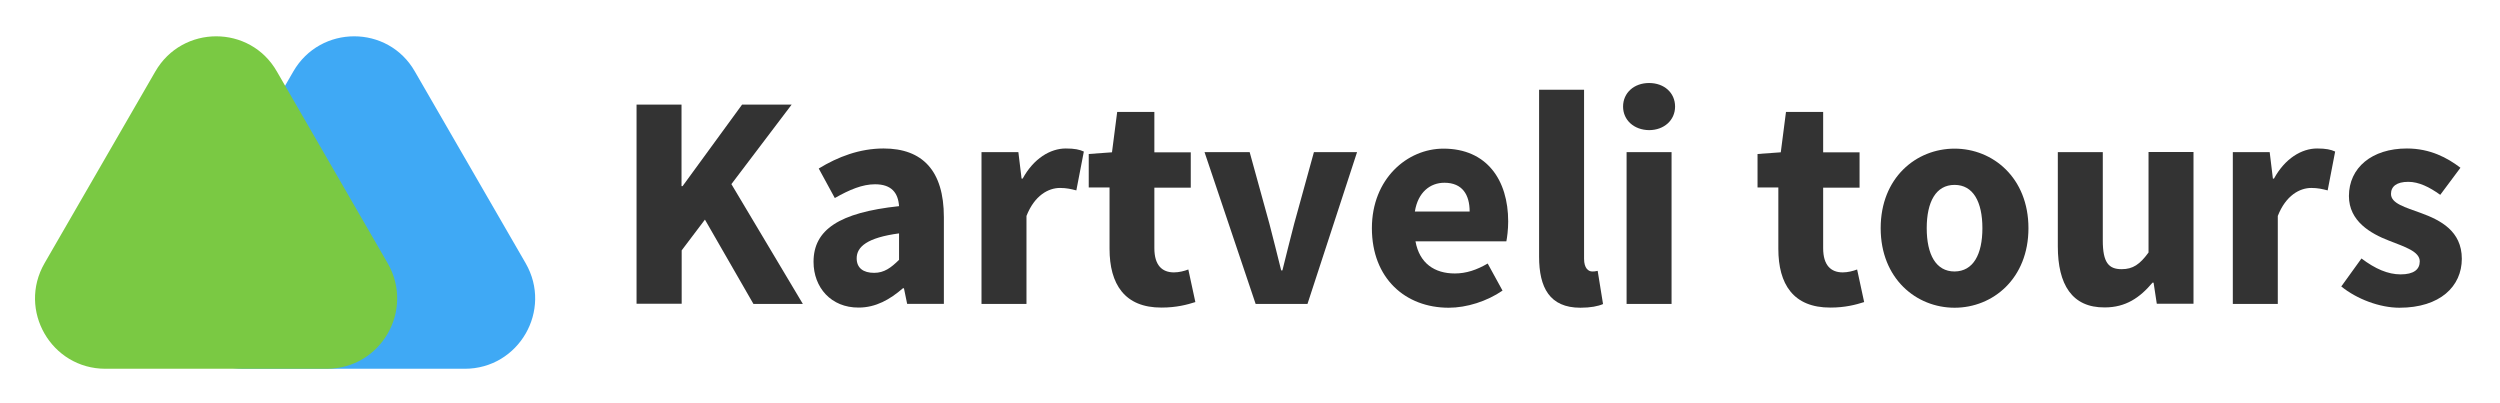
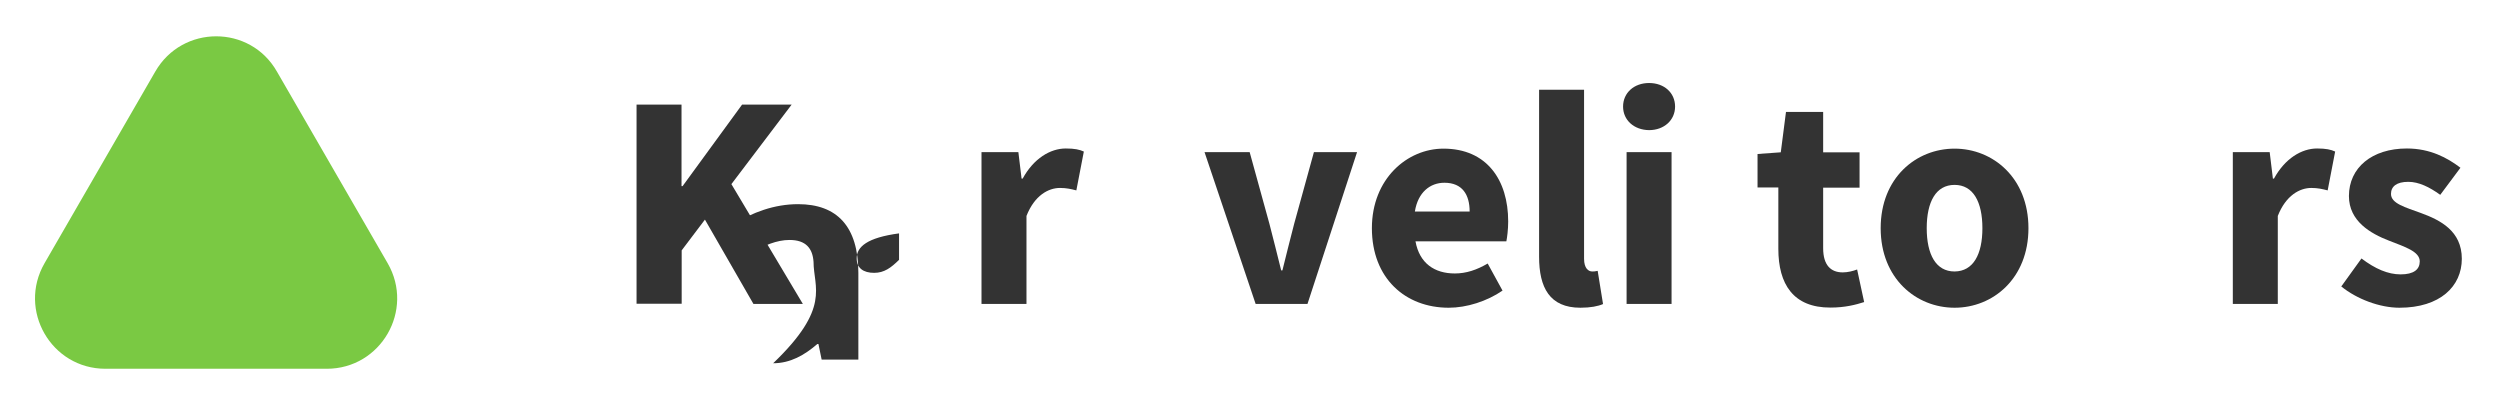
<svg xmlns="http://www.w3.org/2000/svg" version="1.1" id="Layer_1" x="0px" y="0px" viewBox="94.381 378.735 1634.277 263.702" style="enable-background:new 0 0 1920 1080;">
  <style type="text/css">.st0{fill:#3FA9F5;}
	.st1{display:none;}
	.st2{display:inline;fill:#FFFFFF;}
	.st3{fill:#7AC943;}
	.st4{fill:#333333;}</style>
  <g>
    <g>
-       <path class="st0" d="M286.1,425.5l-72.4,125.3c-17.7,30.7,4.4,69,39.8,69h144.7c35.4,0,57.5-38.3,39.8-69l-72.4-125.3 C348.1,394.8,303.8,394.8,286.1,425.5z" />
-     </g>
+       </g>
    <g class="st1">
-       <path class="st2" d="M189.5,472.2l-18.7,32.3c-29.6,51.3,7.4,115.5,66.7,115.5h37.3c59.3,0,96.3-64.2,66.7-115.5l-18.7-32.3 C293.2,420.9,219.1,420.9,189.5,472.2z" />
-     </g>
+       </g>
    <g>
      <path class="st3" d="M195.9,425.5l-72.4,125.3c-17.7,30.7,4.4,69,39.8,69h144.7c35.4,0,57.5-38.3,39.8-69l-72.4-125.3 C257.9,394.8,213.6,394.8,195.9,425.5z" />
    </g>
  </g>
  <g>
    <g>
      <path class="st4" d="M510.4,447.1h29.5v53.3h0.7l38.9-53.3h32.4l-39.4,52l46.7,78.3h-32.3l-31.7-55.1l-15.2,20.1v34.9h-29.5V447.1 z" />
-       <path class="st4" d="M626.2,549.9c0-20.9,16.6-32.2,55.9-36.4c-0.6-8.7-4.9-14.3-15.7-14.3c-8.3,0-16.6,3.5-26.3,9l-10.5-19.3 c12.6-7.7,26.8-13.1,42.4-13.1c25.4,0,39.4,14.5,39.4,44.9v56.7h-24l-2.1-10.2h-0.7c-8.4,7.3-17.7,12.6-28.9,12.6 C637.7,579.9,626.2,566.7,626.2,549.9z M682.1,548.6v-17.3c-20.9,2.8-27.7,8.8-27.7,16.3c0,6.4,4.4,9.5,11.4,9.5 C672.4,557.1,676.8,553.8,682.1,548.6z" />
+       <path class="st4" d="M626.2,549.9c-0.6-8.7-4.9-14.3-15.7-14.3c-8.3,0-16.6,3.5-26.3,9l-10.5-19.3 c12.6-7.7,26.8-13.1,42.4-13.1c25.4,0,39.4,14.5,39.4,44.9v56.7h-24l-2.1-10.2h-0.7c-8.4,7.3-17.7,12.6-28.9,12.6 C637.7,579.9,626.2,566.7,626.2,549.9z M682.1,548.6v-17.3c-20.9,2.8-27.7,8.8-27.7,16.3c0,6.4,4.4,9.5,11.4,9.5 C672.4,557.1,676.8,553.8,682.1,548.6z" />
      <path class="st4" d="M736.1,478.2h24l2.1,17.3h0.7c7.2-13.2,18.1-19.7,28.2-19.7c5.7,0,9,0.7,11.8,2l-4.9,25.4 c-3.5-0.9-6.4-1.6-10.7-1.6c-7.5,0-16.6,4.8-21.9,18.3v57.5h-29.4V478.2z" />
-       <path class="st4" d="M819.7,541.4v-40.1h-13.6v-21.9l15.2-1.1l3.4-26.4h24.3v26.4h23.8v23.1h-23.8V541c0,11.2,5.1,15.8,12.8,15.8 c3.3,0,6.8-0.9,9.4-1.9l4.6,21.3c-5.3,1.7-12.4,3.6-22.1,3.6C829.5,579.9,819.7,564.4,819.7,541.4z" />
      <path class="st4" d="M881.8,478.2h29.5l12.9,46.8c2.5,9.9,5.2,20.1,7.7,30.5h0.8c2.5-10.4,5.2-20.6,7.7-30.5l12.9-46.8h28.2 l-32.4,99.2h-33.9L881.8,478.2z" />
      <path class="st4" d="M991.2,527.9c0-32.2,23-52,46.8-52c28.3,0,42.3,20.5,42.3,47.6c0,5.3-0.7,10.6-1.2,13h-59.4 c2.6,14.4,12.5,21,25.7,21c7.5,0,14.3-2.3,21.5-6.5l9.7,17.7c-10.2,7-23.4,11.2-35.2,11.2C1013.1,579.9,991.2,560.7,991.2,527.9z M1055.1,517c0-10.9-4.7-18.8-16.5-18.8c-9.3,0-17.3,6.2-19.3,18.8H1055.1z" />
      <path class="st4" d="M1100.5,546.6V437.4h29.4v110.5c0,6.3,2.9,8.3,5.3,8.3c1.1,0,1.9,0,3.6-0.4l3.5,21.7 c-3.2,1.4-8.1,2.4-14.8,2.4C1107.4,579.9,1100.5,566.7,1100.5,546.6z" />
      <path class="st4" d="M1155.4,448.4c0-9,7.2-15.4,17-15.4c9.9,0,17,6.4,17,15.4c0,8.9-7.2,15.4-17,15.4 C1162.6,463.7,1155.4,457.3,1155.4,448.4z M1157.7,478.2h29.4v99.2h-29.4V478.2z" />
      <path class="st4" d="M1256.9,541.4v-40.1h-13.6v-21.9l15.2-1.1l3.4-26.4h24.3v26.4h23.8v23.1h-23.8V541c0,11.2,5.1,15.8,12.8,15.8 c3.3,0,6.8-0.9,9.4-1.9l4.6,21.3c-5.3,1.7-12.4,3.6-22,3.6C1266.6,579.9,1256.9,564.4,1256.9,541.4z" />
      <path class="st4" d="M1323.8,527.9c0-33,23.2-52,48.3-52c25.1,0,48.3,19.1,48.3,52c0,32.9-23.2,52-48.3,52 C1347,579.9,1323.8,560.8,1323.8,527.9z M1390.3,527.9c0-17.2-6-28.3-18.2-28.3c-12.2,0-18.2,11.1-18.2,28.3s6,28.3,18.2,28.3 C1384.3,556.1,1390.3,545.1,1390.3,527.9z" />
-       <path class="st4" d="M1439.6,539.8v-61.6h29.4v57.8c0,14.3,3.8,18.7,12.3,18.7c7.4,0,11.9-3.1,17.6-10.9v-65.7h29.4v99.2h-24 l-2.1-13.8h-0.7c-8.3,9.9-17.6,16.2-31.2,16.2C1448.8,579.9,1439.6,564.6,1439.6,539.8z" />
      <path class="st4" d="M1554.1,478.2h24l2.1,17.3h0.7c7.2-13.2,18.1-19.7,28.2-19.7c5.7,0,9,0.7,11.8,2l-4.9,25.4 c-3.5-0.9-6.4-1.6-10.7-1.6c-7.5,0-16.6,4.8-21.9,18.3v57.5h-29.4V478.2z" />
      <path class="st4" d="M1624.9,566l13.2-18.3c9,6.8,17.3,10.4,25.6,10.4c8.7,0,12.5-3.3,12.5-8.5c0-6.5-9.8-9.5-20-13.5 c-12.2-4.7-26.3-12.8-26.3-29.2c0-18.5,15-31.1,37.9-31.1c15.2,0,26.5,6.1,35,12.6l-13.2,17.7c-7.1-5.1-14-8.5-20.9-8.5 c-7.6,0-11.3,3-11.3,7.9c0,6.3,9.3,8.7,19.6,12.5c12.6,4.6,26.7,11.7,26.7,29.9c0,18-14.2,32-40.8,32 C1650,579.9,1635,574.2,1624.9,566z" />
    </g>
  </g>
</svg>